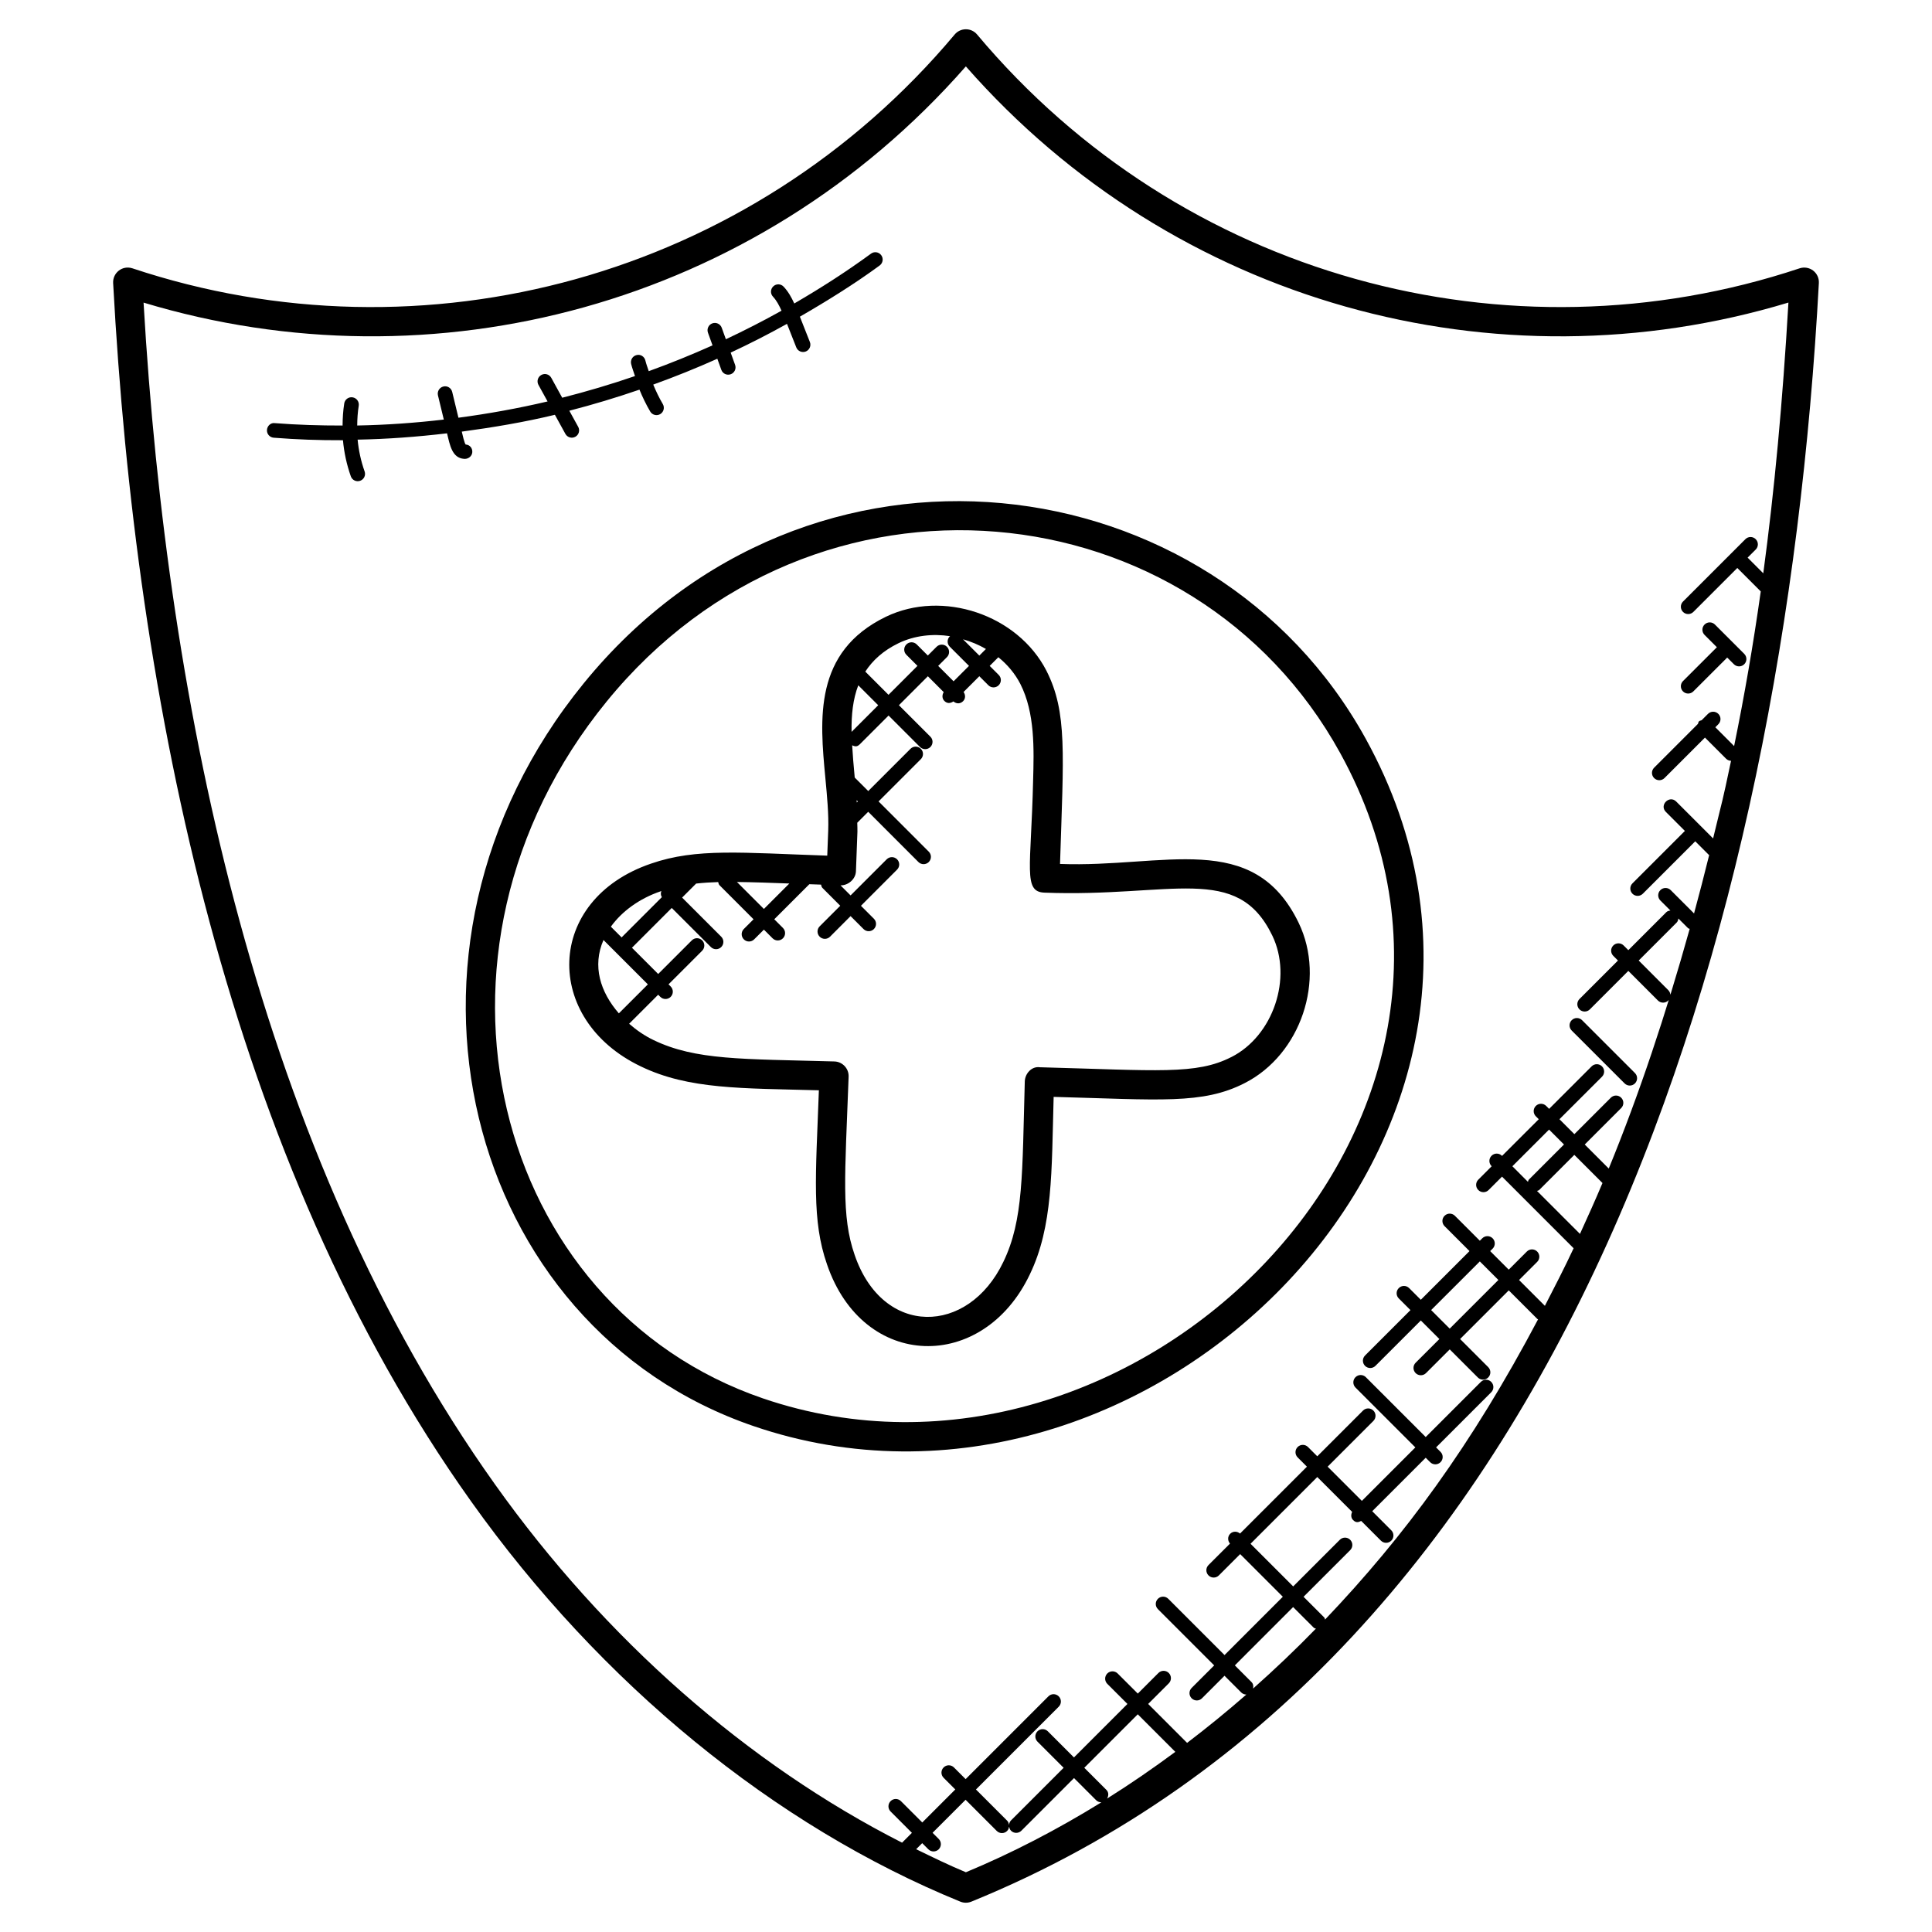
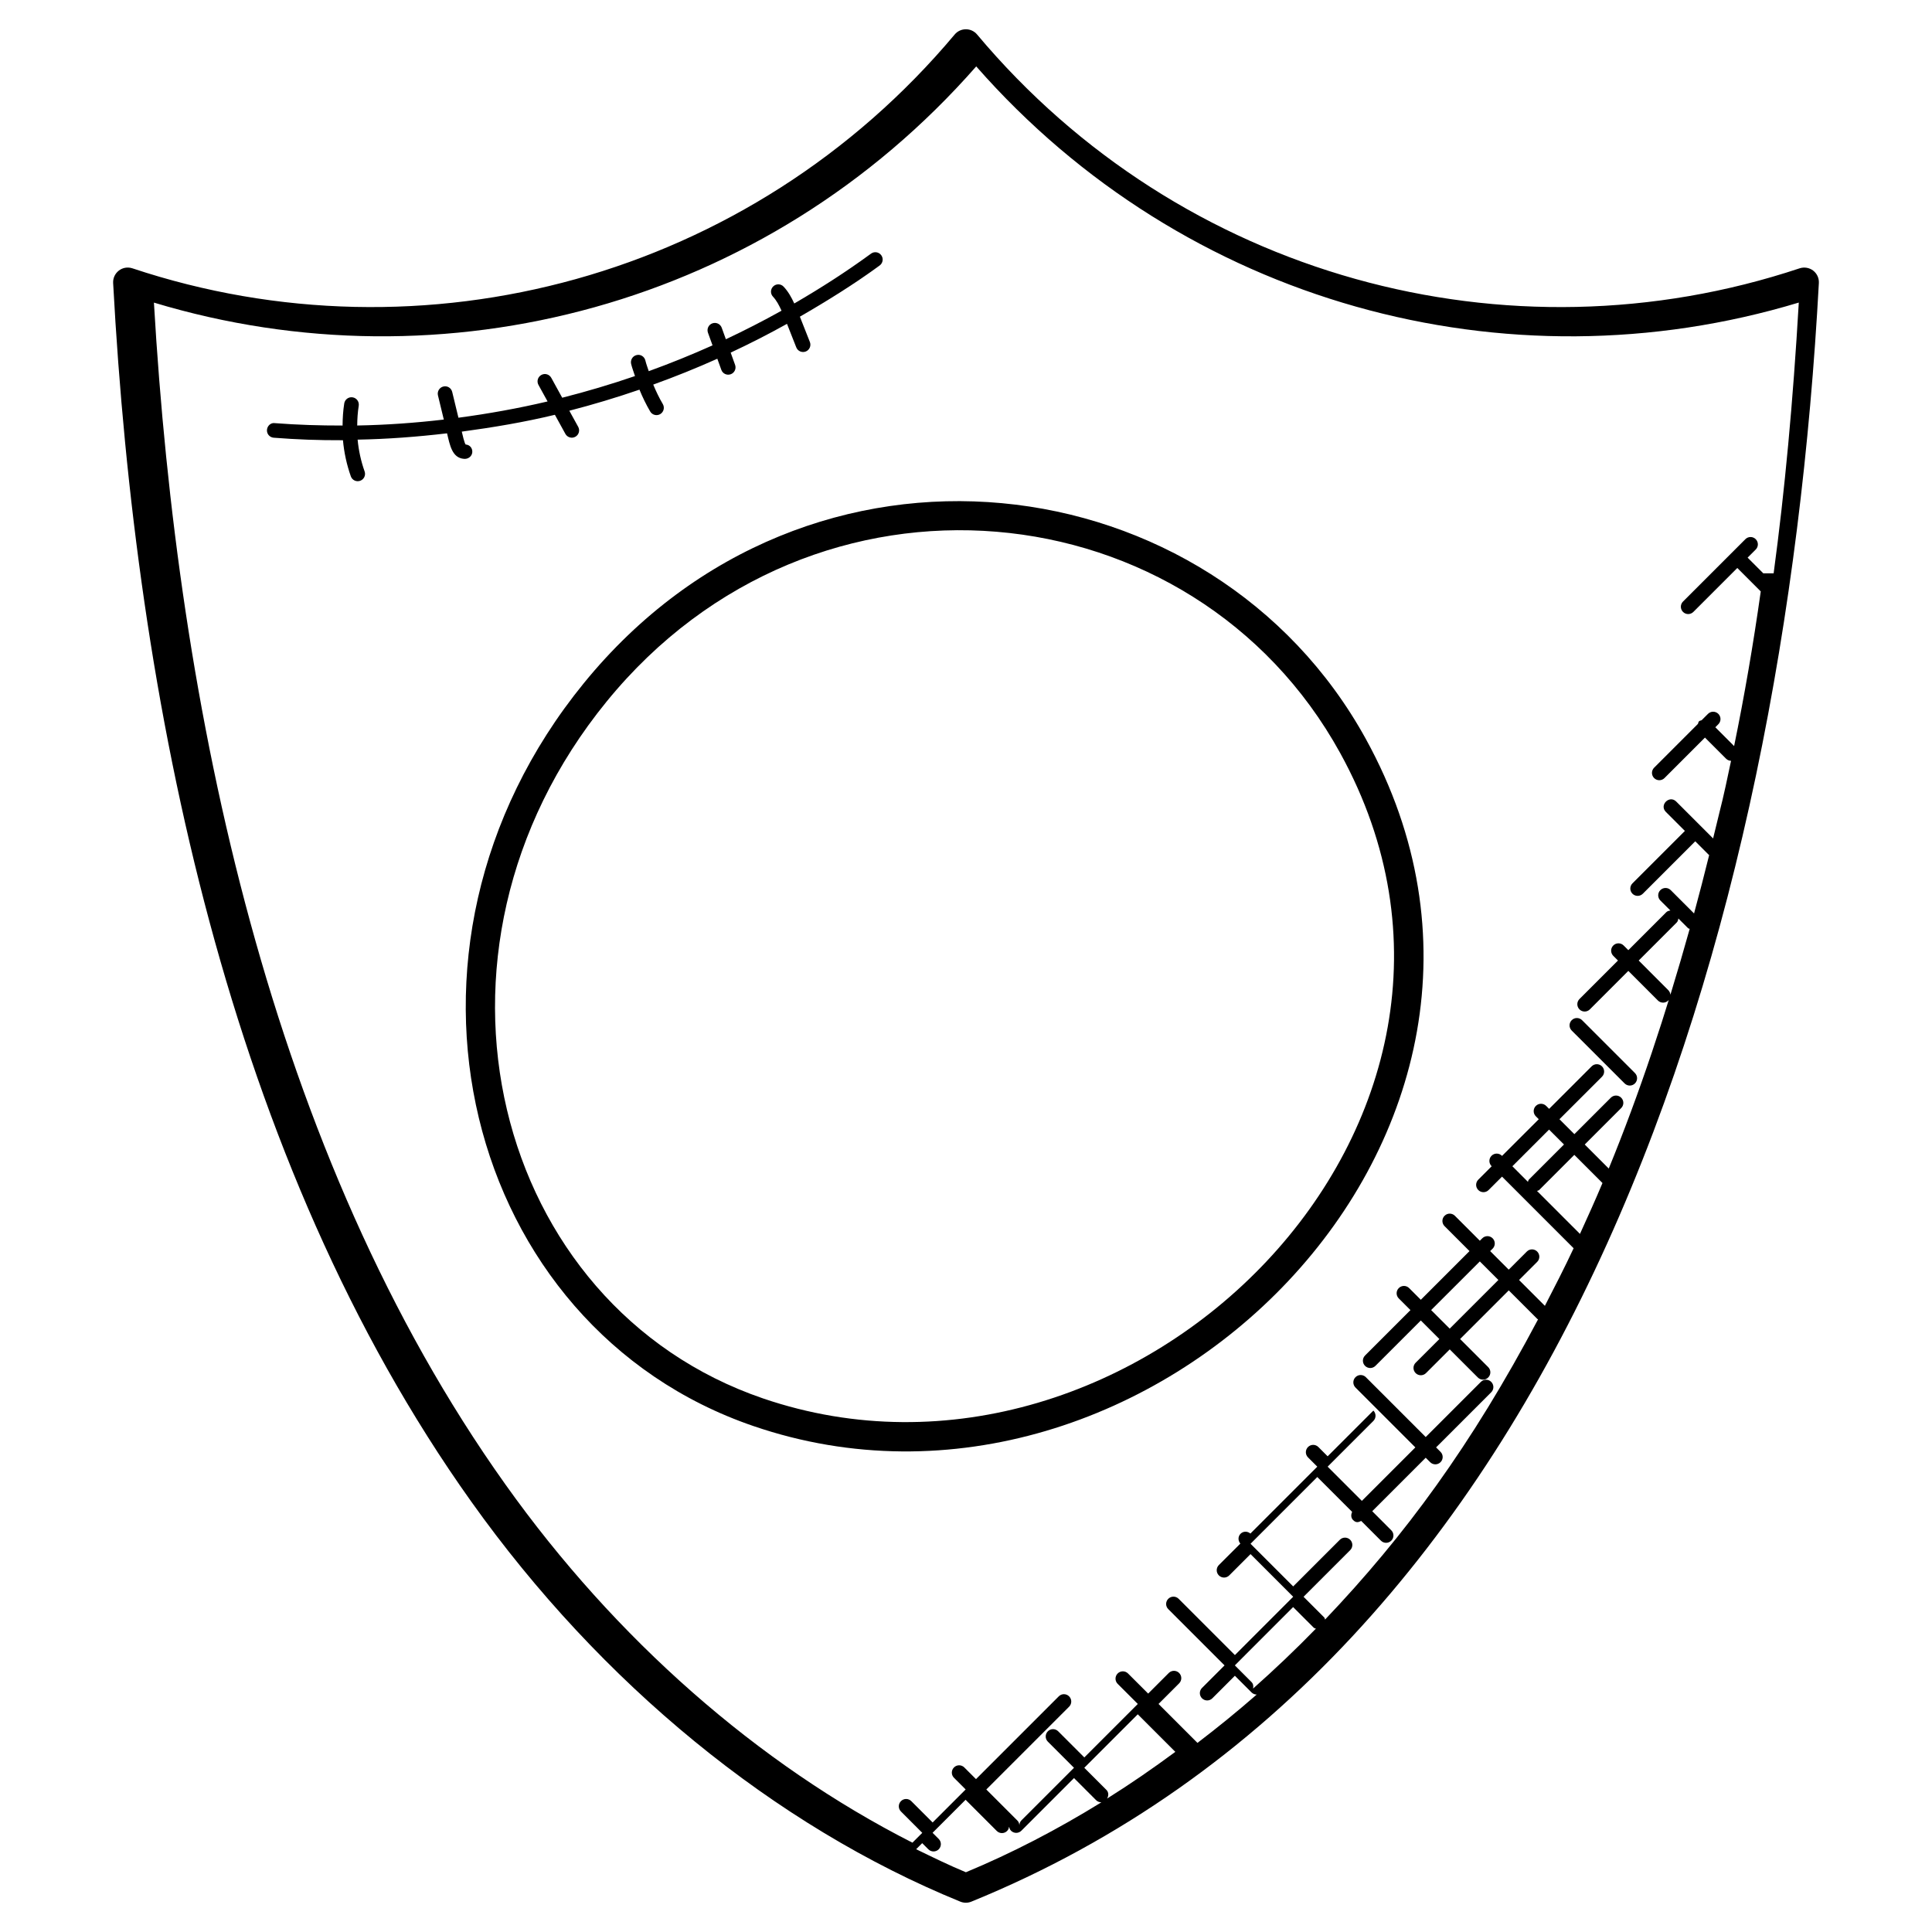
<svg xmlns="http://www.w3.org/2000/svg" id="Layer_1" height="512" viewBox="0 0 66 66" width="512">
  <g>
-     <path d="m61.478 9.166c-9.968 3.319-21.144.307-28.099-7.987-.095-.114-.235-.179-.383-.179s-.288.065-.383.179c-6.985 8.326-18.166 11.294-28.09 7.987-.347-.112-.676.159-.658.502.774 14.35 3.93 29.971 12.229 41.622 4.433 6.229 10.368 11.085 16.712 13.673.124.05.257.049.377 0 20.489-8.347 27.755-33.123 28.952-55.295.009-.166-.064-.324-.196-.425-.132-.1-.304-.128-.461-.077zm-28.482 54.793c-.571-.237-1.135-.513-1.699-.787l.207-.207.21.21c.098.098.256.098.354 0s.098-.256 0-.354l-.21-.21 1.128-1.128 1.065 1.065c.098.098.256.098.354 0 .045-.045.064-.104.068-.164.005.056.021.113.065.156.098.098.256.098.354 0l1.798-1.798.755.755c.049.049.113.073.177.073.004 0 .007-.004.011-.005-1.51.933-3.06 1.739-4.637 2.394zm4.8-2.814-.755-.755 1.827-1.827 1.283 1.283c-.764.565-1.541 1.101-2.332 1.596.057-.096.06-.215-.023-.297zm5.011-3.461c.016-.079.008-.161-.054-.223l-.569-.569 1.991-1.992.705.705c.021.021.049.019.074.031-.695.715-1.412 1.396-2.147 2.048zm9.39-17.31-.532-.533 1.253-1.253.51.51-1.2 1.2c-.021.022-.02.051-.031.076zm.384.278 1.2-1.2.962.962c-.248.591-.508 1.166-.769 1.738l-1.468-1.468c.025-.012.054-.011.075-.032zm7.655-21.067-.535-.535.277-.277c.098-.098.098-.256 0-.354s-.256-.098-.353 0l-2.131 2.131c-.098.098-.098.256 0 .354s.256.098.354 0l1.501-1.501.801.801c-.257 1.821-.559 3.57-.91 5.283l-.642-.643.103-.103c.098-.098.098-.256 0-.354s-.256-.098-.354 0l-.218.218c-.03.012-.063.012-.088.036s-.024.058-.036.087l-1.498 1.498c-.098.098-.098.256 0 .354s.256.098.354 0l1.383-1.383.726.726c.046.045.105.065.165.068-.335 1.584-.234 1.078-.613 2.651l-1.26-1.26c-.232-.232-.588.119-.354.354l.65.65-1.791 1.791c-.098.098-.098.256 0 .354s.256.098.354 0l1.791-1.791.463.463c.003.004.009.002.013.005-.167.675-.339 1.342-.517 1.997l-.797-.797c-.098-.098-.256-.098-.354 0s-.098.256 0 .354l.342.342c-.049.008-.1.019-.138.057l-1.298 1.298-.16-.16c-.098-.098-.256-.098-.354 0s-.098.256 0 .354l.16.16-1.315 1.315c-.098.098-.098.256 0 .354s.256.098.354 0l1.315-1.315 1.01 1.011c.098.098.256.098.354 0s.098-.256 0-.354l-1.01-1.011 1.298-1.298c.038-.038.049-.089.057-.138l.33.33c.016.016.038.013.057.024-.812 2.912-1.724 5.649-2.765 8.188l-.82-.821 1.245-1.245c.098-.098.098-.256 0-.354s-.256-.098-.354 0l-1.245 1.245-.51-.51 1.453-1.452c.098-.098.098-.256 0-.354s-.256-.098-.354 0l-1.452 1.452-.1-.1c-.098-.098-.256-.098-.354 0s-.098.256 0 .354l.1.1-1.254 1.253-.005-.005c-.098-.098-.256-.098-.354 0s-.098.256 0 .354l.005.005-.458.458c-.098.098-.098.256 0 .354s.256.098.353 0l.458-.458 2.446 2.447c-.315.673-.648 1.321-.982 1.967l-.882-.882.619-.619c.098-.098.098-.256 0-.354s-.256-.098-.353 0l-.619.619-.634-.634.084-.083c.098-.098.098-.256 0-.354s-.256-.098-.354 0l-.083.083-.852-.852c-.098-.098-.256-.098-.353 0-.098.098-.098.256 0 .354l.852.852-1.663 1.663-.399-.399c-.098-.098-.256-.098-.354 0s-.098.256 0 .353l.399.399-1.551 1.551c-.098.098-.098.256 0 .354s.256.098.354 0l1.551-1.551.634.634-.811.81c-.098.098-.098.256 0 .354s.256.098.354 0l.811-.81.96.96c.098.098.256.098.354 0s.098-.256 0-.354l-.96-.96 1.662-1.662.978.978c.007.007.017.004.024.01-2.271 4.294-4.559 7.406-7.277 10.257-.012-.024-.01-.053-.03-.073l-.705-.705 1.593-1.593c.098-.098.098-.256 0-.354s-.256-.098-.354 0l-1.593 1.593-1.457-1.457 2.28-2.28 1.191 1.191c-.044.093-.045.201.031.278.107.107.185.075.278.031l.674.674c.098.098.256.098.354 0s.098-.256 0-.354l-.651-.652 1.827-1.827.152.152c.098.098.256.098.354 0s.098-.256 0-.353l-.152-.152 1.884-1.884c.098-.098.098-.256 0-.354s-.256-.098-.354 0l-1.884 1.884-2.045-2.045c-.098-.098-.256-.098-.354 0s-.098.256 0 .354l2.045 2.045-1.827 1.827-1.169-1.169 1.562-1.562c.098-.098.098-.256 0-.354s-.256-.098-.354 0l-1.562 1.562-.317-.317c-.098-.098-.256-.098-.354 0s-.098.256 0 .354l.317.317-2.285 2.285c-.098-.084-.243-.086-.336.007s-.091.238-.007.336l-.734.733c-.098.098-.098.256 0 .354s.256.098.354 0l.728-.728 1.457 1.457-1.991 1.992-1.922-1.922c-.098-.098-.256-.098-.354 0s-.098.256 0 .353l1.922 1.922-.77.77c-.098.098-.098.256 0 .354s.256.098.353 0l.77-.77.569.569c.049.049.113.073.177.073-.661.577-1.336 1.127-2.024 1.651l-1.33-1.33.704-.704c.098-.098.098-.256 0-.354s-.256-.098-.354 0l-.704.704-.688-.687c-.098-.098-.256-.098-.354 0s-.098.256 0 .354l.688.687-1.827 1.827-.893-.893c-.098-.098-.256-.098-.353 0-.098.098-.098.256 0 .354l.893.893-1.798 1.798c-.045.045-.064.104-.068.164-.005-.056-.021-.113-.064-.156l-1.065-1.065 2.828-2.828c.098-.098.098-.256 0-.354s-.256-.098-.353 0l-2.828 2.828-.399-.399c-.098-.098-.256-.098-.353 0-.098.098-.098.256 0 .353l.399.399-1.128 1.128-.729-.729c-.098-.098-.256-.098-.353 0-.098.098-.098.256 0 .354l.728.729-.336.336c-5.27-2.678-10.14-6.947-13.905-12.238-8.044-11.292-11.2-26.484-12.007-40.373 9.88 2.984 20.901.126 28.091-8.069 7.113 8.106 18.108 11.086 28.1 8.068-.197 3.397-.478 6.419-.859 9.249zm-9.049 24.141-1.663 1.662-.634-.634 1.663-1.662z" />
+     <path d="m61.478 9.166c-9.968 3.319-21.144.307-28.099-7.987-.095-.114-.235-.179-.383-.179s-.288.065-.383.179c-6.985 8.326-18.166 11.294-28.09 7.987-.347-.112-.676.159-.658.502.774 14.35 3.93 29.971 12.229 41.622 4.433 6.229 10.368 11.085 16.712 13.673.124.05.257.049.377 0 20.489-8.347 27.755-33.123 28.952-55.295.009-.166-.064-.324-.196-.425-.132-.1-.304-.128-.461-.077zm-28.482 54.793c-.571-.237-1.135-.513-1.699-.787l.207-.207.21.21c.098.098.256.098.354 0s.098-.256 0-.354l-.21-.21 1.128-1.128 1.065 1.065c.098.098.256.098.354 0 .045-.045.064-.104.068-.164.005.056.021.113.065.156.098.098.256.098.354 0l1.798-1.798.755.755c.049.049.113.073.177.073.004 0 .007-.004.011-.005-1.51.933-3.06 1.739-4.637 2.394zm4.8-2.814-.755-.755 1.827-1.827 1.283 1.283c-.764.565-1.541 1.101-2.332 1.596.057-.096.06-.215-.023-.297zm5.011-3.461c.016-.079.008-.161-.054-.223l-.569-.569 1.991-1.992.705.705c.021.021.049.019.074.031-.695.715-1.412 1.396-2.147 2.048zm9.39-17.31-.532-.533 1.253-1.253.51.51-1.2 1.2c-.021.022-.02.051-.031.076zm.384.278 1.2-1.2.962.962c-.248.591-.508 1.166-.769 1.738l-1.468-1.468c.025-.012.054-.011.075-.032zm7.655-21.067-.535-.535.277-.277c.098-.098.098-.256 0-.354s-.256-.098-.353 0l-2.131 2.131c-.098.098-.098.256 0 .354s.256.098.354 0l1.501-1.501.801.801c-.257 1.821-.559 3.57-.91 5.283l-.642-.643.103-.103c.098-.098.098-.256 0-.354s-.256-.098-.354 0l-.218.218c-.03.012-.063.012-.088.036s-.024.058-.036.087l-1.498 1.498c-.098.098-.098.256 0 .354s.256.098.354 0l1.383-1.383.726.726c.046.045.105.065.165.068-.335 1.584-.234 1.078-.613 2.651l-1.26-1.26c-.232-.232-.588.119-.354.354l.65.65-1.791 1.791c-.098.098-.098.256 0 .354s.256.098.354 0l1.791-1.791.463.463c.003.004.009.002.013.005-.167.675-.339 1.342-.517 1.997l-.797-.797c-.098-.098-.256-.098-.354 0s-.098.256 0 .354l.342.342c-.049.008-.1.019-.138.057l-1.298 1.298-.16-.16c-.098-.098-.256-.098-.354 0s-.098.256 0 .354l.16.16-1.315 1.315c-.098.098-.098.256 0 .354s.256.098.354 0l1.315-1.315 1.01 1.011c.098.098.256.098.354 0s.098-.256 0-.354l-1.01-1.011 1.298-1.298c.038-.038.049-.089.057-.138l.33.33c.016.016.038.013.057.024-.812 2.912-1.724 5.649-2.765 8.188l-.82-.821 1.245-1.245c.098-.098.098-.256 0-.354s-.256-.098-.354 0l-1.245 1.245-.51-.51 1.453-1.452c.098-.098.098-.256 0-.354s-.256-.098-.354 0l-1.452 1.452-.1-.1c-.098-.098-.256-.098-.354 0s-.098.256 0 .354l.1.1-1.254 1.253-.005-.005c-.098-.098-.256-.098-.354 0s-.098.256 0 .354l.005.005-.458.458c-.098.098-.098.256 0 .354s.256.098.353 0l.458-.458 2.446 2.447c-.315.673-.648 1.321-.982 1.967l-.882-.882.619-.619c.098-.098.098-.256 0-.354s-.256-.098-.353 0l-.619.619-.634-.634.084-.083c.098-.098.098-.256 0-.354s-.256-.098-.354 0l-.083.083-.852-.852c-.098-.098-.256-.098-.353 0-.098.098-.098.256 0 .354l.852.852-1.663 1.663-.399-.399c-.098-.098-.256-.098-.354 0s-.098.256 0 .353l.399.399-1.551 1.551c-.098.098-.098.256 0 .354s.256.098.354 0l1.551-1.551.634.634-.811.81c-.098.098-.098.256 0 .354s.256.098.354 0l.811-.81.96.96c.098.098.256.098.354 0s.098-.256 0-.354l-.96-.96 1.662-1.662.978.978c.007.007.017.004.024.01-2.271 4.294-4.559 7.406-7.277 10.257-.012-.024-.01-.053-.03-.073l-.705-.705 1.593-1.593c.098-.098.098-.256 0-.354s-.256-.098-.354 0l-1.593 1.593-1.457-1.457 2.28-2.28 1.191 1.191c-.044.093-.045.201.031.278.107.107.185.075.278.031l.674.674c.098.098.256.098.354 0s.098-.256 0-.354l-.651-.652 1.827-1.827.152.152c.098.098.256.098.354 0s.098-.256 0-.353l-.152-.152 1.884-1.884c.098-.098.098-.256 0-.354s-.256-.098-.354 0l-1.884 1.884-2.045-2.045c-.098-.098-.256-.098-.354 0s-.098.256 0 .354l2.045 2.045-1.827 1.827-1.169-1.169 1.562-1.562c.098-.098.098-.256 0-.354l-1.562 1.562-.317-.317c-.098-.098-.256-.098-.354 0s-.098.256 0 .354l.317.317-2.285 2.285c-.098-.084-.243-.086-.336.007s-.091.238-.007.336l-.734.733c-.098.098-.098.256 0 .354s.256.098.354 0l.728-.728 1.457 1.457-1.991 1.992-1.922-1.922c-.098-.098-.256-.098-.354 0s-.098.256 0 .353l1.922 1.922-.77.77c-.098.098-.098.256 0 .354s.256.098.353 0l.77-.77.569.569c.049.049.113.073.177.073-.661.577-1.336 1.127-2.024 1.651l-1.33-1.33.704-.704c.098-.098.098-.256 0-.354s-.256-.098-.354 0l-.704.704-.688-.687c-.098-.098-.256-.098-.354 0s-.098.256 0 .354l.688.687-1.827 1.827-.893-.893c-.098-.098-.256-.098-.353 0-.098.098-.098.256 0 .354l.893.893-1.798 1.798c-.045.045-.064.104-.068.164-.005-.056-.021-.113-.064-.156l-1.065-1.065 2.828-2.828c.098-.098.098-.256 0-.354s-.256-.098-.353 0l-2.828 2.828-.399-.399c-.098-.098-.256-.098-.353 0-.098.098-.098.256 0 .353l.399.399-1.128 1.128-.729-.729c-.098-.098-.256-.098-.353 0-.098.098-.098.256 0 .354l.728.729-.336.336c-5.27-2.678-10.14-6.947-13.905-12.238-8.044-11.292-11.2-26.484-12.007-40.373 9.88 2.984 20.901.126 28.091-8.069 7.113 8.106 18.108 11.086 28.1 8.068-.197 3.397-.478 6.419-.859 9.249zm-9.049 24.141-1.663 1.662-.634-.634 1.663-1.662z" />
    <path d="m19.943 23.34c-7.435 9.129-4.058 22.003 5.792 25.375 13.455 4.613 28.328-10.025 20.923-23.473-5.228-9.496-19.025-11.345-26.715-1.902zm6.117 24.43c-9.196-3.149-12.335-15.211-5.341-23.799 7.109-8.729 20.058-7.339 25.064 1.754 6.934 12.594-7.074 26.37-19.723 22.045z" />
-     <path d="m36.212 29.514c.118-3.768.256-5.182-.465-6.602-.983-1.915-3.545-2.777-5.483-1.843-2.476 1.201-2.259 3.493-2.068 5.515.06.633.116 1.23.097 1.787l-.033.859c-2.918-.097-4.466-.266-6.019.272-3.63 1.237-3.7 5.329-.348 6.929 1.636.791 3.466.743 6.081.815-.109 2.961-.245 4.445.277 5.945 1.238 3.635 5.333 3.694 6.927.349.794-1.644.745-3.513.816-6.069 3.632.097 5.09.265 6.527-.471 1.918-.976 2.78-3.533 1.843-5.475-1.549-3.201-4.597-1.877-8.152-2.011zm-2.531-7.344-.226.226-.557-.557c.275.079.538.188.783.331zm-2.981-.2c.542-.26 1.161-.329 1.761-.237-.004.004-.011.002-.015.006-.098.098-.098.256 0 .353l.656.656-.526.526-.526-.526.299-.299c.098-.098.098-.256 0-.354s-.256-.098-.354 0l-.299.299-.379-.379c-.098-.098-.256-.098-.354 0s-.098.256 0 .353l.379.379-.989.989-.793-.793c.248-.378.602-.712 1.14-.973zm-1.437 5.365.043.043-.036.037c-.002-.027-.005-.054-.007-.08zm.057-3.924.681.681-.91.91c-.01-.581.047-1.116.229-1.591zm-2.355 6.771-.869.869-.921-.921c.565.006 1.171.029 1.79.052zm-4.399.267c.009-.003.018-.005.027-.008-.027.071-.024.141.017.207l-1.367 1.367c-.003.003-.002.008-.005.012l-.37-.37c.378-.525.974-.961 1.698-1.208zm-1.95 1.663 1.516 1.516-.991.99c-.635-.731-.914-1.616-.525-2.506zm21.451 3.998h-.002c-1.2.615-2.518.456-6.545.349-.273-.04-.505.212-.512.488-.088 3.145-.04 4.73-.732 6.161-1.2 2.513-4.12 2.577-5.081-.241-.46-1.322-.33-2.683-.205-6.085.011-.284-.214-.514-.487-.521-3.151-.088-4.74-.037-6.178-.731-.292-.139-.575-.332-.833-.557l.992-.992.073.073c.098.098.256.098.354 0s.098-.256 0-.354l-.073-.073 1.149-1.149c.098-.098.098-.256 0-.354s-.256-.098-.353 0l-1.149 1.149-.9-.9c.003-.003.009-.002.012-.005l1.351-1.351 1.337 1.336c.098.098.256.098.353 0 .098-.098.098-.256 0-.354l-1.336-1.336.479-.479c.248-.028.5-.043.753-.051.012.036.014.076.043.105l1.165 1.166-.332.332c-.098.098-.098.256 0 .354s.256.098.353 0l.333-.332.296.296c.098.098.256.098.354 0s.098-.256 0-.354l-.296-.296 1.198-1.198c.134.005.267.01.4.014.011.039.015.08.046.111l.61.611-.703.703c-.098.098-.098.256 0 .354s.256.098.354 0l.702-.703.442.442c.098.098.256.098.354 0s.098-.256 0-.353l-.442-.442 1.234-1.235c.098-.098.098-.256 0-.353-.098-.098-.256-.098-.354 0l-1.234 1.234-.344-.344h.013c.244.001.504-.206.514-.481l.051-1.356c.004-.099-.006-.202-.006-.302l.374-.374 1.715 1.716c.098.098.256.098.354 0s.098-.256 0-.354l-1.715-1.716 1.444-1.444c.098-.098.098-.256 0-.354s-.256-.098-.353 0l-1.444 1.444-.462-.462c-.002-.024-.004-.049-.006-.073-.034-.354-.062-.694-.081-1.027.091.036.159.066.263-.038l.98-.98 1.075 1.075c.098.098.256.098.354 0s.098-.256 0-.353l-1.075-1.075.989-.989.541.542c-.058.096-.061.217.022.3s.185.1.309.018c.119.098.247.076.332-.009.087-.087.084-.216.016-.314l.538-.538.308.308c.098.098.256.098.354 0s.098-.256 0-.353l-.308-.308.296-.296c.31.251.57.559.752.914.501.986.466 2.221.435 3.313-.069 2.983-.349 3.786.386 3.815 4.359.167 6.581-1.026 7.786 1.468.698 1.445.032 3.422-1.397 4.148z" />
    <path d="m55.499 37.011c.098.098.256.098.353 0 .098-.098.098-.256 0-.354l-1.806-1.806c-.098-.098-.256-.098-.354 0s-.098.256 0 .354z" />
-     <path d="m57.847 23.619 1.152-1.151c.002-.002.001-.005.003-.007l.23.23c.098.098.256.098.354 0s.098-.256 0-.354l-1.002-1.002c-.098-.098-.256-.098-.354 0s-.098.256 0 .354l.423.423c-.002.002-.005.001-.007.003l-1.152 1.151c-.098.098-.098.256 0 .354.097.097.256.097.353-.001z" />
    <path d="m16.134 15.451c.011-.138-.082-.254-.22-.265-.042 0-.129-.401-.139-.441 1.068-.144 2.132-.322 3.181-.575l.359.653c.067.122.221.164.339.098.121-.066.165-.219.098-.34l-.303-.55c.808-.208 1.607-.449 2.396-.72.105.256.226.507.367.747.071.122.227.157.342.089.119-.07.159-.224.089-.343-.126-.214-.233-.438-.327-.666.741-.267 1.471-.561 2.189-.883l.137.38c.045.125.183.198.32.15.13-.047.197-.19.15-.32l-.151-.419c.654-.305 1.294-.633 1.924-.983l.317.804c.049.125.191.192.324.141.128-.051.191-.196.141-.324l-.342-.866c.937-.541 1.856-1.112 2.726-1.749.111-.082.136-.238.054-.35-.082-.113-.239-.136-.349-.055-.841.615-1.719 1.179-2.623 1.703-.093-.203-.202-.403-.363-.574-.095-.102-.253-.106-.353-.011-.101.094-.106.252-.011.352.124.132.212.303.292.48-.622.347-1.256.672-1.901.975l-.142-.393c-.047-.13-.189-.196-.32-.15-.13.047-.197.19-.15.32l.156.432c-.715.321-1.441.615-2.179.882-.038-.121-.086-.24-.115-.364-.031-.135-.167-.222-.301-.186-.134.031-.217.166-.186.301.034.142.088.277.132.416-.818.281-1.647.527-2.486.74l-.373-.679c-.067-.122-.218-.167-.34-.099-.121.066-.165.218-.099.339l.312.566c-1.006.237-2.023.42-3.045.556l-.213-.881c-.032-.134-.166-.219-.302-.185-.134.032-.217.168-.185.302l.2.827c-.983.115-1.97.185-2.958.203.002-.226.016-.452.052-.675.021-.137-.071-.265-.208-.287-.137-.023-.265.071-.287.207-.04.251-.055.504-.057.756-.773.001-1.545-.022-2.314-.082-.137-.022-.258.092-.269.229-.011.138.092.258.229.269.8.062 1.517.089 2.367.086.038.42.128.835.269 1.234.046.13.189.198.319.151.13-.046.198-.188.152-.319-.125-.351-.204-.716-.239-1.086 1.021-.019 2.039-.096 3.055-.216.096.398.169.842.58.872.007.001.013.001.02.001.133.003.252-.094.262-.225z" />
  </g>
</svg>